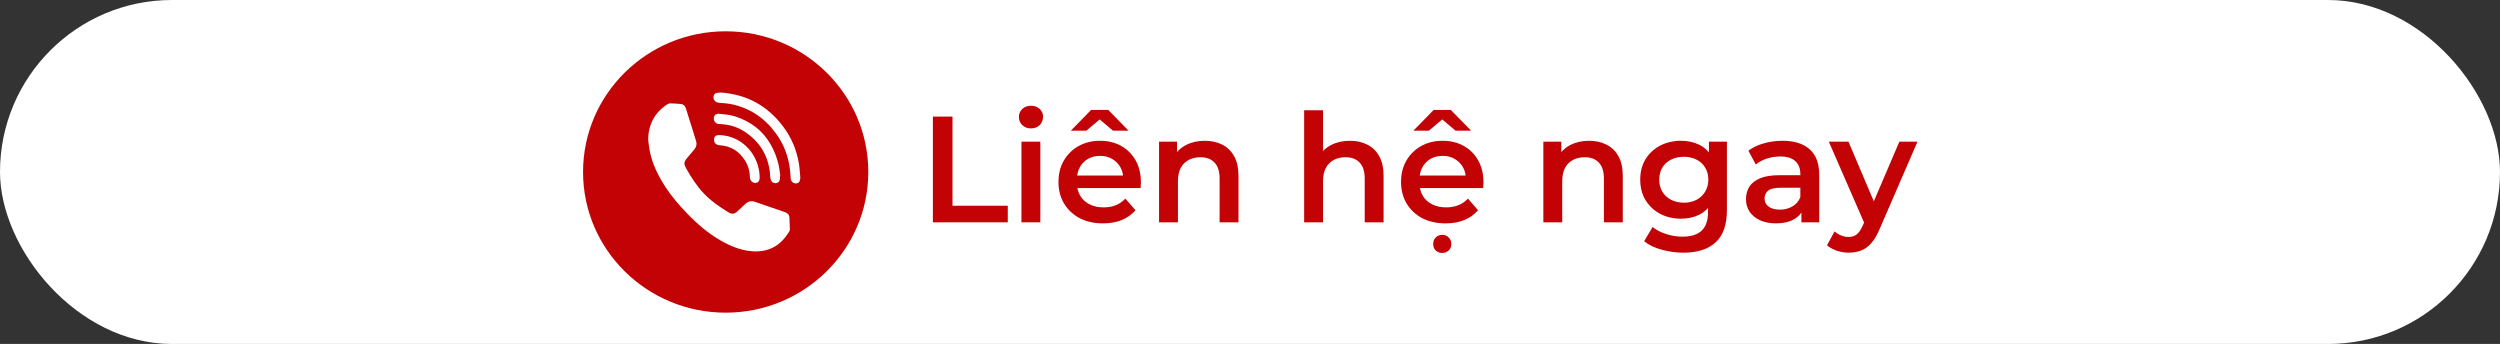
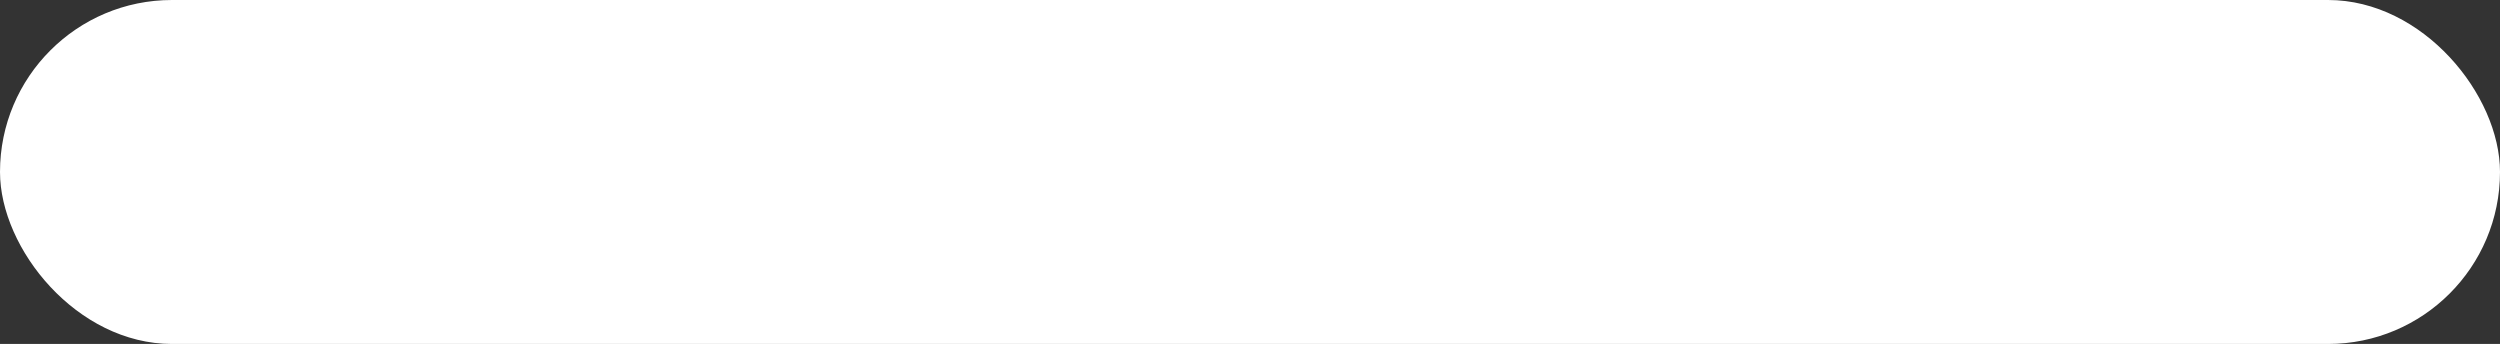
<svg xmlns="http://www.w3.org/2000/svg" width="298" height="41" viewBox="0 0 298 41" fill="none">
  <rect x="0" y="0" width="298" height="41" fill="#333333" stroke="none" />
  <rect width="298" height="41" rx="20.5" fill="white" />
-   <ellipse cx="86.5" cy="20.5" rx="17" ry="16.769" fill="#C20205" />
-   <path d="M77.261 16.621C77.295 14.769 78.075 13.387 79.562 12.424C79.657 12.36 79.786 12.317 79.898 12.321C80.322 12.331 80.743 12.36 81.164 12.395C81.479 12.424 81.666 12.626 81.764 12.939C82.053 13.874 82.348 14.805 82.64 15.736C82.749 16.077 82.847 16.425 82.959 16.767C83.095 17.179 83.007 17.531 82.735 17.851C82.474 18.153 82.216 18.458 81.958 18.768C81.49 19.333 81.469 19.496 81.829 20.136C82.409 21.17 83.051 22.158 83.855 23.018C84.452 23.661 85.141 24.191 85.857 24.681C86.183 24.905 86.526 25.104 86.855 25.321C87.218 25.563 87.544 25.516 87.86 25.221C88.172 24.93 88.498 24.653 88.8 24.351C89.16 23.988 89.553 23.903 90.028 24.07C91.206 24.486 92.387 24.887 93.568 25.289C93.884 25.396 94.081 25.595 94.101 25.943C94.128 26.412 94.145 26.885 94.155 27.357C94.159 27.439 94.115 27.532 94.071 27.603C93.049 29.312 91.576 30.097 89.655 29.952C88.352 29.852 87.161 29.376 86.02 28.736C84.442 27.851 83.074 26.675 81.815 25.349C80.919 24.408 80.067 23.43 79.348 22.332C78.476 20.999 77.763 19.588 77.447 17.989C77.356 17.541 77.318 17.079 77.261 16.621Z" fill="white" />
-   <path d="M85.956 11.031C89.034 11.266 91.491 12.602 93.358 15.093C94.335 16.394 94.96 17.876 95.231 19.507C95.32 20.04 95.343 20.587 95.394 21.128C95.401 21.184 95.394 21.245 95.388 21.305C95.347 21.678 95.177 21.86 94.868 21.86C94.549 21.863 94.284 21.629 94.251 21.298C94.22 21.01 94.217 20.719 94.189 20.431C94.027 18.729 93.446 17.194 92.448 15.843C91.091 14.006 89.316 12.847 87.134 12.41C86.652 12.314 86.16 12.293 85.668 12.246C85.301 12.214 85.046 11.955 85.05 11.585C85.05 11.322 85.186 11.123 85.433 11.074C85.623 11.035 85.82 11.042 85.956 11.031Z" fill="white" />
-   <path d="M92.977 20.957C92.977 21.064 92.984 21.17 92.977 21.277C92.96 21.565 92.818 21.757 92.591 21.817C92.336 21.885 92.058 21.778 91.932 21.54C91.871 21.419 91.823 21.273 91.817 21.138C91.715 18.775 90.686 16.977 88.793 15.719C87.944 15.153 86.997 14.862 85.993 14.798C85.881 14.791 85.765 14.787 85.653 14.777C85.206 14.734 84.948 14.244 85.154 13.828C85.277 13.586 85.511 13.544 85.728 13.569C86.295 13.629 86.875 13.661 87.418 13.817C90.218 14.642 92.003 16.547 92.77 19.482C92.896 19.958 92.93 20.459 93.008 20.946C92.994 20.953 92.988 20.953 92.977 20.957Z" fill="white" />
-   <path d="M85.911 16.11C88.253 16.244 90.164 18.068 90.507 20.502C90.537 20.719 90.547 20.939 90.551 21.156C90.554 21.572 90.368 21.799 90.035 21.803C89.682 21.806 89.404 21.526 89.394 21.145C89.376 20.417 89.19 19.742 88.806 19.137C88.1 18.018 87.106 17.399 85.82 17.318C85.351 17.289 85.114 17.066 85.117 16.639C85.121 16.316 85.26 16.145 85.569 16.11C85.684 16.099 85.799 16.11 85.911 16.11Z" fill="white" />
-   <path d="M111.199 26.5V13.9H113.539V24.52H120.127V26.5H111.199ZM121.758 26.5V16.888H124.008V26.5H121.758ZM122.892 15.304C122.472 15.304 122.124 15.172 121.848 14.908C121.584 14.644 121.452 14.326 121.452 13.954C121.452 13.57 121.584 13.252 121.848 13C122.124 12.736 122.472 12.604 122.892 12.604C123.312 12.604 123.654 12.73 123.918 12.982C124.194 13.222 124.332 13.528 124.332 13.9C124.332 14.296 124.2 14.632 123.936 14.908C123.672 15.172 123.324 15.304 122.892 15.304ZM131.479 26.626C130.411 26.626 129.475 26.416 128.671 25.996C127.879 25.564 127.261 24.976 126.817 24.232C126.385 23.488 126.169 22.642 126.169 21.694C126.169 20.734 126.379 19.888 126.799 19.156C127.231 18.412 127.819 17.83 128.563 17.41C129.319 16.99 130.177 16.78 131.137 16.78C132.073 16.78 132.907 16.984 133.639 17.392C134.371 17.8 134.947 18.376 135.367 19.12C135.787 19.864 135.997 20.74 135.997 21.748C135.997 21.844 135.991 21.952 135.979 22.072C135.979 22.192 135.973 22.306 135.961 22.414H127.951V20.92H134.773L133.891 21.388C133.903 20.836 133.789 20.35 133.549 19.93C133.309 19.51 132.979 19.18 132.559 18.94C132.151 18.7 131.677 18.58 131.137 18.58C130.585 18.58 130.099 18.7 129.679 18.94C129.271 19.18 128.947 19.516 128.707 19.948C128.479 20.368 128.365 20.866 128.365 21.442V21.802C128.365 22.378 128.497 22.888 128.761 23.332C129.025 23.776 129.397 24.118 129.877 24.358C130.357 24.598 130.909 24.718 131.533 24.718C132.073 24.718 132.559 24.634 132.991 24.466C133.423 24.298 133.807 24.034 134.143 23.674L135.349 25.06C134.917 25.564 134.371 25.954 133.711 26.23C133.063 26.494 132.319 26.626 131.479 26.626ZM127.645 15.574L130.057 13.108H132.109L134.521 15.574H132.667L130.219 13.504H131.947L129.499 15.574H127.645ZM143.613 16.78C144.381 16.78 145.065 16.93 145.665 17.23C146.277 17.53 146.757 17.992 147.105 18.616C147.453 19.228 147.627 20.02 147.627 20.992V26.5H145.377V21.28C145.377 20.428 145.173 19.792 144.765 19.372C144.369 18.952 143.811 18.742 143.091 18.742C142.563 18.742 142.095 18.85 141.687 19.066C141.279 19.282 140.961 19.606 140.733 20.038C140.517 20.458 140.409 20.992 140.409 21.64V26.5H138.159V16.888H140.301V19.48L139.923 18.688C140.259 18.076 140.745 17.608 141.381 17.284C142.029 16.948 142.773 16.78 143.613 16.78ZM160.909 16.78C161.677 16.78 162.361 16.93 162.961 17.23C163.573 17.53 164.053 17.992 164.401 18.616C164.749 19.228 164.923 20.02 164.923 20.992V26.5H162.673V21.28C162.673 20.428 162.469 19.792 162.061 19.372C161.665 18.952 161.107 18.742 160.387 18.742C159.859 18.742 159.391 18.85 158.983 19.066C158.575 19.282 158.257 19.606 158.029 20.038C157.813 20.458 157.705 20.992 157.705 21.64V26.5H155.455V13.144H157.705V19.48L157.219 18.688C157.555 18.076 158.041 17.608 158.677 17.284C159.325 16.948 160.069 16.78 160.909 16.78ZM172.313 26.626C171.245 26.626 170.309 26.416 169.505 25.996C168.713 25.564 168.095 24.976 167.651 24.232C167.219 23.488 167.003 22.642 167.003 21.694C167.003 20.734 167.213 19.888 167.633 19.156C168.065 18.412 168.653 17.83 169.397 17.41C170.153 16.99 171.011 16.78 171.971 16.78C172.907 16.78 173.741 16.984 174.473 17.392C175.205 17.8 175.781 18.376 176.201 19.12C176.621 19.864 176.831 20.74 176.831 21.748C176.831 21.844 176.825 21.952 176.813 22.072C176.813 22.192 176.807 22.306 176.795 22.414H168.785V20.92H175.607L174.725 21.388C174.737 20.836 174.623 20.35 174.383 19.93C174.143 19.51 173.813 19.18 173.393 18.94C172.985 18.7 172.511 18.58 171.971 18.58C171.419 18.58 170.933 18.7 170.513 18.94C170.105 19.18 169.781 19.516 169.541 19.948C169.313 20.368 169.199 20.866 169.199 21.442V21.802C169.199 22.378 169.331 22.888 169.595 23.332C169.859 23.776 170.231 24.118 170.711 24.358C171.191 24.598 171.743 24.718 172.367 24.718C172.907 24.718 173.393 24.634 173.825 24.466C174.257 24.298 174.641 24.034 174.977 23.674L176.183 25.06C175.751 25.564 175.205 25.954 174.545 26.23C173.897 26.494 173.153 26.626 172.313 26.626ZM171.917 30.154C171.617 30.154 171.359 30.058 171.143 29.866C170.939 29.674 170.837 29.416 170.837 29.092C170.837 28.768 170.939 28.504 171.143 28.3C171.359 28.096 171.617 27.994 171.917 27.994C172.217 27.994 172.469 28.096 172.673 28.3C172.889 28.504 172.997 28.768 172.997 29.092C172.997 29.416 172.889 29.674 172.673 29.866C172.469 30.058 172.217 30.154 171.917 30.154ZM168.479 15.574L170.891 13.108H172.943L175.355 15.574H173.501L171.053 13.504H172.781L170.333 15.574H168.479ZM189.421 16.78C190.189 16.78 190.873 16.93 191.473 17.23C192.085 17.53 192.565 17.992 192.913 18.616C193.261 19.228 193.435 20.02 193.435 20.992V26.5H191.185V21.28C191.185 20.428 190.981 19.792 190.573 19.372C190.177 18.952 189.619 18.742 188.899 18.742C188.371 18.742 187.903 18.85 187.495 19.066C187.087 19.282 186.769 19.606 186.541 20.038C186.325 20.458 186.217 20.992 186.217 21.64V26.5H183.967V16.888H186.109V19.48L185.731 18.688C186.067 18.076 186.553 17.608 187.189 17.284C187.837 16.948 188.581 16.78 189.421 16.78ZM200.663 30.118C199.775 30.118 198.905 29.998 198.053 29.758C197.213 29.53 196.523 29.194 195.983 28.75L196.991 27.058C197.411 27.406 197.939 27.682 198.575 27.886C199.223 28.102 199.877 28.21 200.537 28.21C201.593 28.21 202.367 27.964 202.859 27.472C203.351 26.992 203.597 26.266 203.597 25.294V23.584L203.777 21.406L203.705 19.228V16.888H205.847V25.042C205.847 26.782 205.403 28.06 204.515 28.876C203.627 29.704 202.343 30.118 200.663 30.118ZM200.375 26.068C199.463 26.068 198.635 25.876 197.891 25.492C197.159 25.096 196.577 24.55 196.145 23.854C195.725 23.158 195.515 22.342 195.515 21.406C195.515 20.482 195.725 19.672 196.145 18.976C196.577 18.28 197.159 17.74 197.891 17.356C198.635 16.972 199.463 16.78 200.375 16.78C201.191 16.78 201.923 16.942 202.571 17.266C203.219 17.59 203.735 18.094 204.119 18.778C204.515 19.462 204.713 20.338 204.713 21.406C204.713 22.474 204.515 23.356 204.119 24.052C203.735 24.736 203.219 25.246 202.571 25.582C201.923 25.906 201.191 26.068 200.375 26.068ZM200.717 24.16C201.281 24.16 201.785 24.046 202.229 23.818C202.673 23.578 203.015 23.254 203.255 22.846C203.507 22.426 203.633 21.946 203.633 21.406C203.633 20.866 203.507 20.392 203.255 19.984C203.015 19.564 202.673 19.246 202.229 19.03C201.785 18.802 201.281 18.688 200.717 18.688C200.153 18.688 199.643 18.802 199.187 19.03C198.743 19.246 198.395 19.564 198.143 19.984C197.903 20.392 197.783 20.866 197.783 21.406C197.783 21.946 197.903 22.426 198.143 22.846C198.395 23.254 198.743 23.578 199.187 23.818C199.643 24.046 200.153 24.16 200.717 24.16ZM214.727 26.5V24.556L214.601 24.142V20.74C214.601 20.08 214.403 19.57 214.007 19.21C213.611 18.838 213.011 18.652 212.207 18.652C211.667 18.652 211.133 18.736 210.605 18.904C210.089 19.072 209.651 19.306 209.291 19.606L208.409 17.968C208.925 17.572 209.537 17.278 210.245 17.086C210.965 16.882 211.709 16.78 212.477 16.78C213.869 16.78 214.943 17.116 215.699 17.788C216.467 18.448 216.851 19.474 216.851 20.866V26.5H214.727ZM211.703 26.626C210.983 26.626 210.353 26.506 209.813 26.266C209.273 26.014 208.853 25.672 208.553 25.24C208.265 24.796 208.121 24.298 208.121 23.746C208.121 23.206 208.247 22.72 208.499 22.288C208.763 21.856 209.189 21.514 209.777 21.262C210.365 21.01 211.145 20.884 212.117 20.884H214.907V22.378H212.279C211.511 22.378 210.995 22.504 210.731 22.756C210.467 22.996 210.335 23.296 210.335 23.656C210.335 24.064 210.497 24.388 210.821 24.628C211.145 24.868 211.595 24.988 212.171 24.988C212.723 24.988 213.215 24.862 213.647 24.61C214.091 24.358 214.409 23.986 214.601 23.494L214.979 24.844C214.763 25.408 214.373 25.846 213.809 26.158C213.257 26.47 212.555 26.626 211.703 26.626ZM220.355 30.118C219.887 30.118 219.419 30.04 218.951 29.884C218.483 29.728 218.093 29.512 217.781 29.236L218.681 27.58C218.909 27.784 219.167 27.946 219.455 28.066C219.743 28.186 220.037 28.246 220.337 28.246C220.745 28.246 221.075 28.144 221.327 27.94C221.579 27.736 221.813 27.394 222.029 26.914L222.587 25.654L222.767 25.384L226.403 16.888H228.563L224.063 27.274C223.763 27.994 223.427 28.564 223.055 28.984C222.695 29.404 222.287 29.698 221.831 29.866C221.387 30.034 220.895 30.118 220.355 30.118ZM222.335 26.842L217.997 16.888H220.337L223.865 25.186L222.335 26.842Z" fill="#C20205" />
+   <path d="M77.261 16.621C77.295 14.769 78.075 13.387 79.562 12.424C79.657 12.36 79.786 12.317 79.898 12.321C80.322 12.331 80.743 12.36 81.164 12.395C81.479 12.424 81.666 12.626 81.764 12.939C82.053 13.874 82.348 14.805 82.64 15.736C82.749 16.077 82.847 16.425 82.959 16.767C83.095 17.179 83.007 17.531 82.735 17.851C82.474 18.153 82.216 18.458 81.958 18.768C81.49 19.333 81.469 19.496 81.829 20.136C82.409 21.17 83.051 22.158 83.855 23.018C86.183 24.905 86.526 25.104 86.855 25.321C87.218 25.563 87.544 25.516 87.86 25.221C88.172 24.93 88.498 24.653 88.8 24.351C89.16 23.988 89.553 23.903 90.028 24.07C91.206 24.486 92.387 24.887 93.568 25.289C93.884 25.396 94.081 25.595 94.101 25.943C94.128 26.412 94.145 26.885 94.155 27.357C94.159 27.439 94.115 27.532 94.071 27.603C93.049 29.312 91.576 30.097 89.655 29.952C88.352 29.852 87.161 29.376 86.02 28.736C84.442 27.851 83.074 26.675 81.815 25.349C80.919 24.408 80.067 23.43 79.348 22.332C78.476 20.999 77.763 19.588 77.447 17.989C77.356 17.541 77.318 17.079 77.261 16.621Z" fill="white" />
</svg>